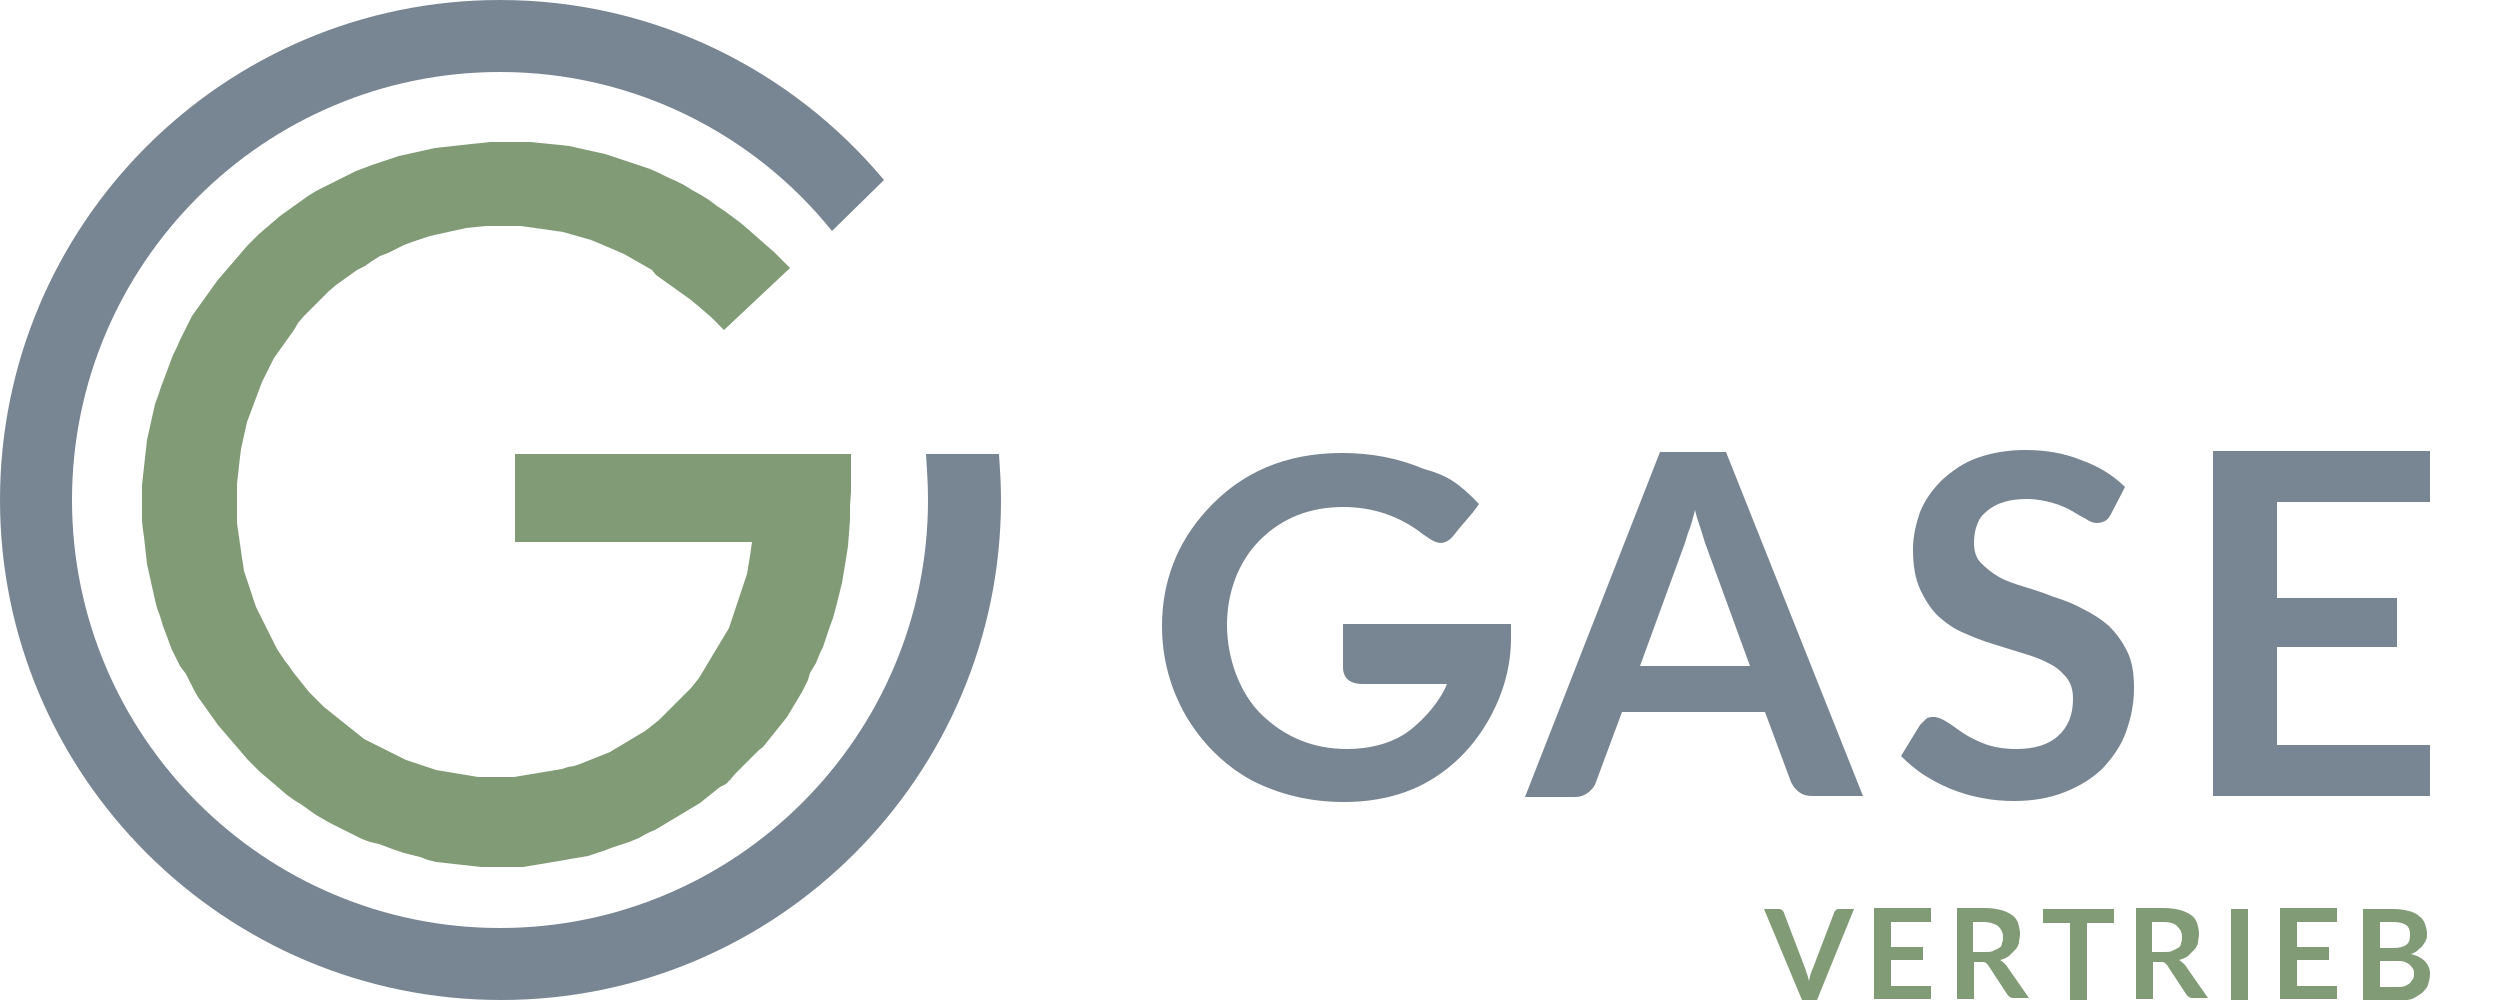
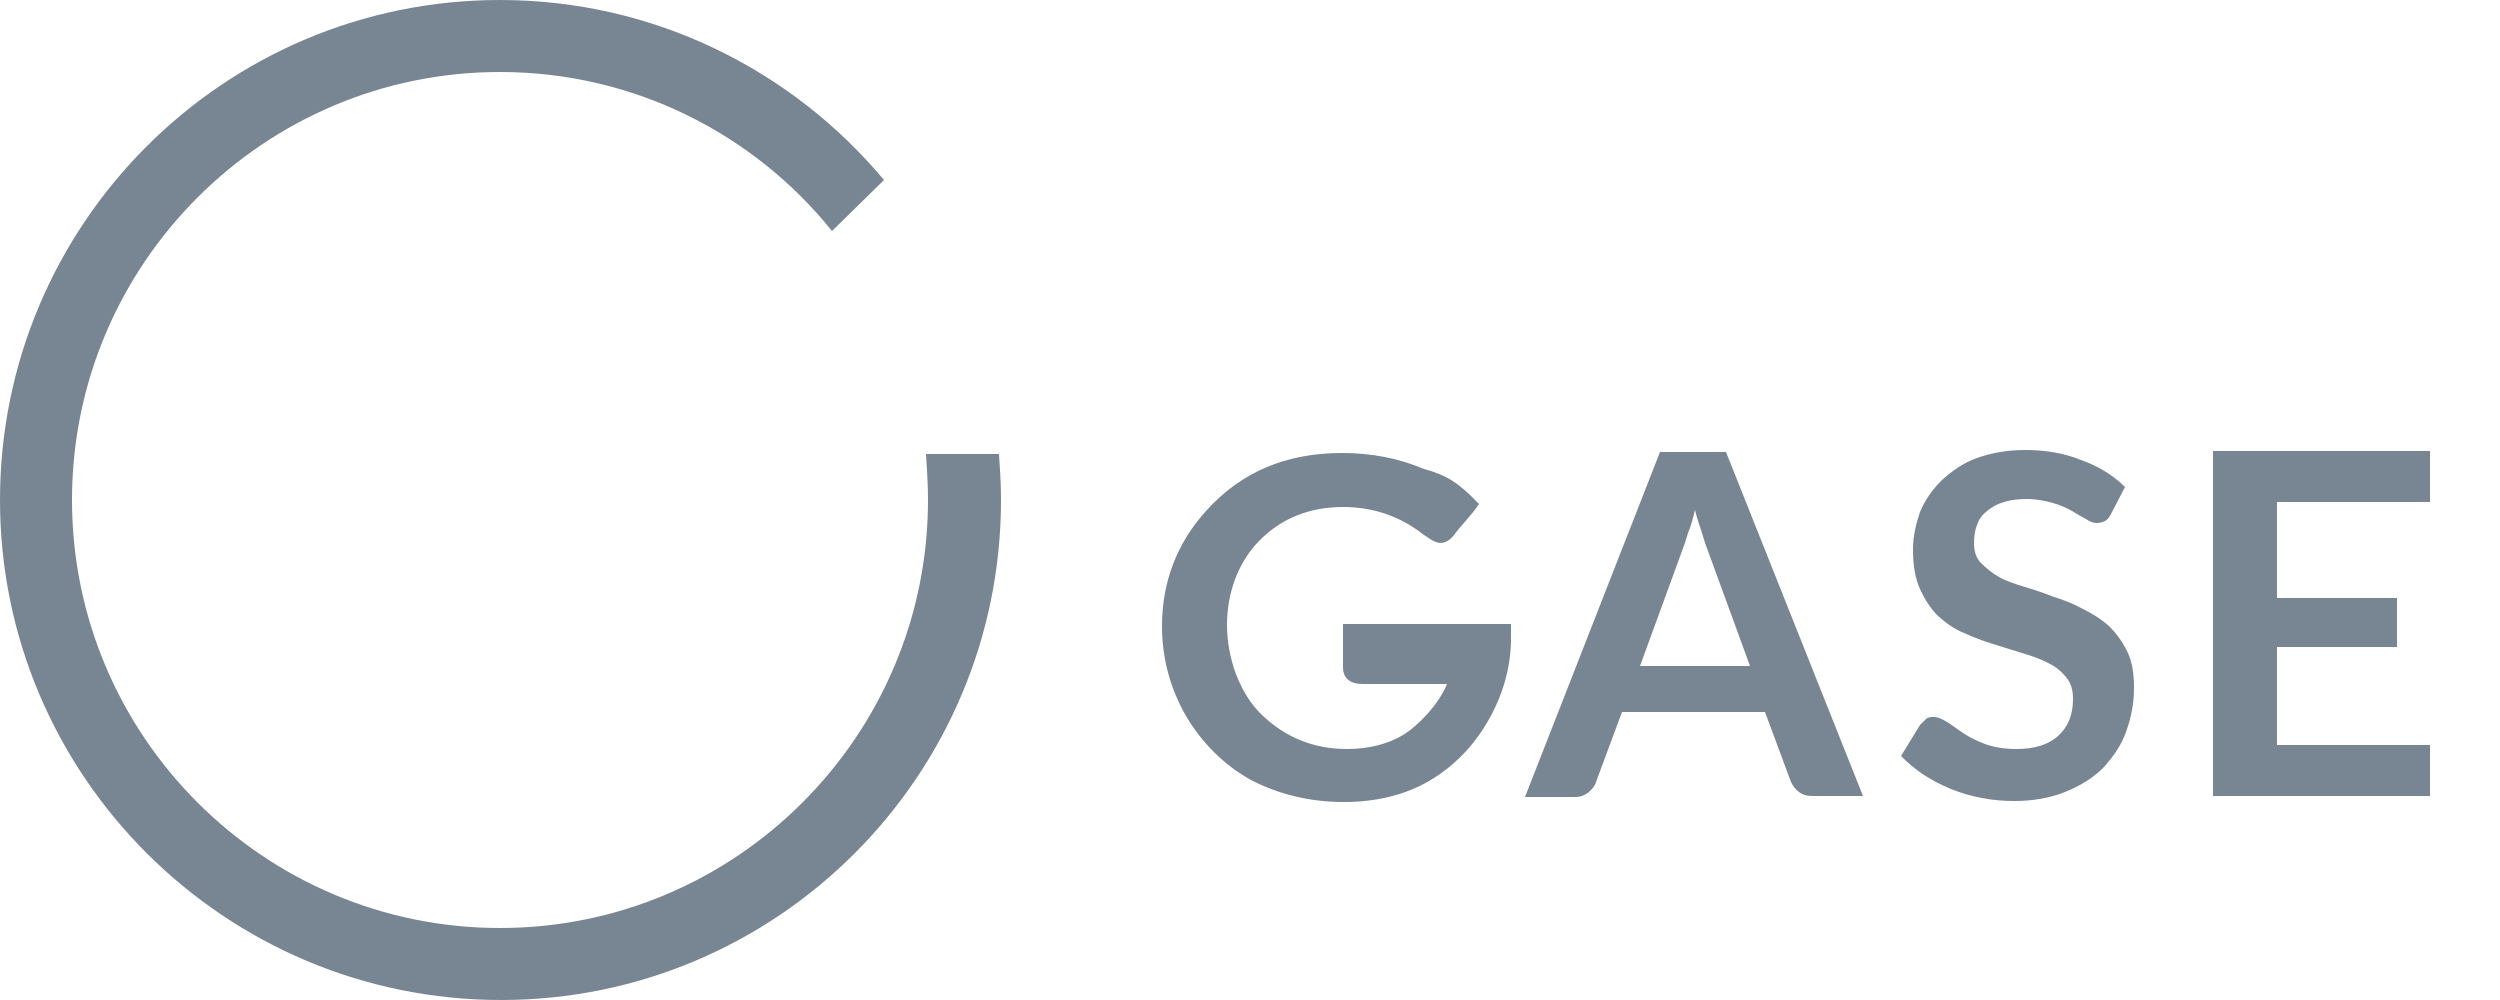
<svg xmlns="http://www.w3.org/2000/svg" version="1.1" id="Ebene_1" x="0px" y="0px" viewBox="0 0 250 100" style="enable-background:new 0 0 250 100;" xml:space="preserve">
  <style type="text/css">
	.st0{fill:#809B75;}
	.st1{fill:#788592;}
</style>
  <g>
-     <path class="st0" d="M176.4,90.9h1.4c0.1,0,0.3,0,0.4,0.1c0.1,0.1,0.2,0.2,0.2,0.3l2.1,5.5c0.1,0.2,0.1,0.4,0.2,0.6   c0.1,0.2,0.1,0.4,0.2,0.7c0.1-0.5,0.2-0.9,0.4-1.3l2.1-5.5c0-0.1,0.1-0.2,0.2-0.3c0.1-0.1,0.2-0.1,0.4-0.1h1.4l-3.7,9.1h-1.5   L176.4,90.9z M193.1,90.9v1.3h-4v2.5h3.2v1.3h-3.2v2.6h4v1.3h-5.7v-9.1H193.1z M197.4,96.4v3.5h-1.7v-9.1h2.8   c0.6,0,1.2,0.1,1.6,0.2c0.4,0.1,0.8,0.3,1.1,0.5c0.3,0.2,0.5,0.5,0.6,0.8c0.1,0.3,0.2,0.7,0.2,1.1c0,0.3-0.1,0.6-0.1,0.9   c-0.1,0.3-0.2,0.5-0.4,0.7s-0.4,0.4-0.6,0.6c-0.3,0.2-0.5,0.3-0.9,0.4c0.2,0.1,0.4,0.3,0.6,0.5l2.3,3.3h-1.5c-0.1,0-0.3,0-0.4-0.1   c-0.1-0.1-0.2-0.1-0.3-0.3l-1.9-2.9c-0.1-0.1-0.2-0.2-0.2-0.2c-0.1-0.1-0.2-0.1-0.4-0.1H197.4z M197.4,95.2h1.1   c0.3,0,0.6,0,0.8-0.1c0.2-0.1,0.4-0.2,0.6-0.3c0.2-0.1,0.3-0.3,0.3-0.5c0.1-0.2,0.1-0.4,0.1-0.6c0-0.5-0.2-0.8-0.5-1.1   c-0.3-0.2-0.8-0.4-1.4-0.4h-1.1V95.2z M211.4,90.9v1.4h-2.7v7.7H207v-7.7h-2.7v-1.4H211.4z M215.3,96.4v3.5h-1.7v-9.1h2.8   c0.6,0,1.2,0.1,1.6,0.2c0.4,0.1,0.8,0.3,1.1,0.5c0.3,0.2,0.5,0.5,0.6,0.8c0.1,0.3,0.2,0.7,0.2,1.1c0,0.3-0.1,0.6-0.1,0.9   c-0.1,0.3-0.2,0.5-0.4,0.7s-0.4,0.4-0.6,0.6c-0.3,0.2-0.5,0.3-0.9,0.4c0.2,0.1,0.4,0.3,0.6,0.5l2.3,3.3h-1.5c-0.1,0-0.3,0-0.4-0.1   c-0.1-0.1-0.2-0.1-0.3-0.3l-1.9-2.9c-0.1-0.1-0.2-0.2-0.2-0.2c-0.1-0.1-0.2-0.1-0.4-0.1H215.3z M215.3,95.2h1.1   c0.3,0,0.6,0,0.8-0.1c0.2-0.1,0.4-0.2,0.6-0.3c0.2-0.1,0.3-0.3,0.3-0.5c0.1-0.2,0.1-0.4,0.1-0.6c0-0.5-0.2-0.8-0.5-1.1   s-0.8-0.4-1.4-0.4h-1.1V95.2z M224.8,100h-1.7v-9.1h1.7V100z M233.7,90.9v1.3h-4v2.5h3.2v1.3h-3.2v2.6h4v1.3H228v-9.1H233.7z    M236.3,100v-9.1h3.1c0.6,0,1.1,0.1,1.5,0.2c0.4,0.1,0.8,0.3,1,0.5c0.3,0.2,0.5,0.5,0.6,0.8c0.1,0.3,0.2,0.6,0.2,1   c0,0.2,0,0.4-0.1,0.6c-0.1,0.2-0.2,0.4-0.3,0.5c-0.1,0.2-0.3,0.3-0.5,0.5s-0.4,0.3-0.7,0.4c1.2,0.3,1.9,1,1.9,2   c0,0.4-0.1,0.7-0.2,1.1c-0.1,0.3-0.4,0.6-0.6,0.8c-0.3,0.2-0.6,0.4-1,0.6c-0.4,0.1-0.9,0.2-1.4,0.2H236.3z M238,94.8h1.3   c0.6,0,1-0.1,1.3-0.3c0.3-0.2,0.4-0.5,0.4-1c0-0.5-0.1-0.8-0.4-1c-0.3-0.2-0.7-0.3-1.3-0.3H238L238,94.8L238,94.8z M238,96v2.7h1.7   c0.3,0,0.6,0,0.8-0.1c0.2-0.1,0.4-0.2,0.5-0.3c0.1-0.1,0.2-0.3,0.3-0.4c0.1-0.2,0.1-0.3,0.1-0.5s0-0.4-0.1-0.5   c-0.1-0.2-0.2-0.3-0.3-0.4c-0.1-0.1-0.3-0.2-0.5-0.3c-0.2-0.1-0.5-0.1-0.8-0.1H238z M51.5,45.4h33.6v2.4l0,1.4l-0.1,1.4L85,52   l-0.1,1.3l-0.1,1.3l-0.2,1.3l-0.1,0.6l-0.1,0.6l-0.1,0.6l-0.1,0.6l-0.3,1.2l-0.3,1.2l-0.3,1.1l-0.4,1.1l-0.2,0.6l-0.2,0.6l-0.2,0.6   L82,65.3l-0.2,0.5l-0.2,0.5l-0.3,0.5l-0.3,0.5L80.8,68l-0.3,0.6l-0.3,0.6l-0.3,0.5l-0.3,0.5l-0.3,0.5l-0.3,0.5l-0.3,0.5l-0.4,0.5   l-0.4,0.5l-0.4,0.5l-0.4,0.5l-0.4,0.5l-0.4,0.5L75.9,75l-0.4,0.4l-0.4,0.4l-0.4,0.4l-0.4,0.4l-0.4,0.4l-0.4,0.4L73,78l-0.4,0.4   L72,78.7l-0.5,0.4l-0.5,0.4l-0.5,0.4l-0.5,0.4l-0.5,0.3l-0.5,0.3l-0.5,0.3l-0.5,0.3l-0.5,0.3l-0.5,0.3l-0.5,0.3l-0.5,0.3L65.5,83   L65,83.2l-0.6,0.3l-0.5,0.3L63.4,84l-0.5,0.2l-0.6,0.2l-0.6,0.2l-0.6,0.2L60.6,85L60,85.2l-0.6,0.2l-0.6,0.2l-0.6,0.1l-0.6,0.1   l-0.6,0.1L56.5,86l-0.6,0.1l-0.6,0.1l-0.6,0.1l-0.6,0.1l-0.6,0.1l-0.6,0.1l-0.6,0.1l-0.6,0l-0.6,0l-0.6,0h-0.6l-0.9,0l-0.9,0   l-0.9-0.1l-0.9-0.1l-0.9-0.1l-0.9-0.1l-0.9-0.1l-0.8-0.2L42,85.7l-0.8-0.2l-0.8-0.2L39.5,85l-0.8-0.3l-0.8-0.3L37,84.2l-0.8-0.3   l-0.8-0.4l-0.8-0.4l-0.8-0.4l-0.8-0.4l-0.7-0.4l-0.7-0.4L30.9,81l-0.7-0.5L29.4,80l-0.7-0.5L28,78.9l-0.7-0.6l-0.7-0.6L26,77.2   l-0.6-0.6l-0.6-0.6l-0.6-0.7l-0.6-0.7l-0.6-0.7l-0.6-0.7l-0.6-0.7l-0.5-0.7l-0.5-0.7l-0.5-0.7l-0.5-0.7l-0.4-0.7l-0.4-0.8l-0.4-0.8   L18,66.6l-0.4-0.8L17.2,65l-0.3-0.8l-0.3-0.8l-0.3-0.8L16,61.6l-0.3-0.8L15.5,60l-0.2-0.9l-0.2-0.9l-0.2-0.9l-0.2-0.9l-0.1-0.9   l-0.1-0.9l-0.1-0.9L14.3,53l-0.1-0.9l0-0.9l0-0.9l0-0.9l0-0.9l0.1-0.9l0.1-0.9l0.1-0.9l0.1-0.9l0.1-0.9l0.2-0.9l0.2-0.9l0.2-0.9   l0.2-0.9l0.3-0.8l0.3-0.9l0.3-0.8l0.3-0.8l0.3-0.8l0.3-0.8l0.4-0.8L18,34l0.4-0.8l0.4-0.8l0.4-0.8l0.5-0.7l0.5-0.7l0.5-0.7l0.5-0.7   l0.5-0.7l0.6-0.7l0.6-0.7l0.6-0.7l0.6-0.7l0.6-0.7l0.6-0.6l0.6-0.6l0.7-0.6l0.7-0.6l0.7-0.6l0.7-0.5l0.7-0.5l0.7-0.5l0.7-0.5   l0.8-0.5l0.8-0.4l0.8-0.4l0.8-0.4l0.8-0.4l0.8-0.4l0.8-0.3l0.8-0.3l0.9-0.3l0.9-0.3l0.9-0.3l0.9-0.2l0.9-0.2l0.9-0.2l0.9-0.2   l0.9-0.1l0.9-0.1l0.9-0.1l0.9-0.1l1-0.1l0.9-0.1l1,0l1,0l1,0l1,0l1,0.1l1,0.1l1,0.1l0.9,0.1l0.9,0.2l0.9,0.2l0.9,0.2l0.9,0.2   l0.9,0.3l0.9,0.3l0.9,0.3l0.9,0.3l0.9,0.3l0.9,0.4l0.8,0.4l0.9,0.4l0.8,0.4l0.8,0.5l0.9,0.5l0.8,0.5l0.8,0.6l0.9,0.6l0.8,0.6   l0.8,0.6l0.8,0.7l0.8,0.7l0.8,0.7l0.8,0.7l0.8,0.8l0.8,0.8L72.4,33l-0.7-0.7l-0.6-0.6l-0.7-0.6l-0.7-0.6L69.1,30l-0.7-0.5l-0.7-0.5   l-0.7-0.5l-0.7-0.5l-0.7-0.5L65.2,27l-0.7-0.4l-0.7-0.4l-0.7-0.4l-0.7-0.4l-0.7-0.3l-0.7-0.3l-0.7-0.3l-0.7-0.3L59.1,24l-0.7-0.2   l-0.7-0.2L57,23.4l-0.7-0.2l-0.7-0.1L54.9,23l-0.7-0.1l-0.7-0.1l-0.7-0.1L52,22.6l-0.7,0l-0.7,0l-1,0l-1,0l-1,0.1l-1,0.1L45.7,23   l-0.9,0.2l-0.9,0.2L43,23.6l-0.9,0.3l-0.9,0.3l-0.8,0.3l-0.8,0.4l-0.8,0.4L38,25.6l-0.8,0.5l-0.7,0.5L35.7,27L35,27.5l-0.7,0.5   l-0.7,0.5l-0.7,0.6l-0.6,0.6l-0.6,0.6L31,31l-0.6,0.6l-0.6,0.7L29.4,33l-0.5,0.7l-0.5,0.7l-0.5,0.7l-0.5,0.7L27,36.6l-0.4,0.8   l-0.4,0.8L25.9,39l-0.3,0.8l-0.3,0.8L25,41.4l-0.3,0.8l-0.2,0.9l-0.2,0.9l-0.2,0.9L24,45.7l-0.1,0.9l-0.1,0.9l-0.1,0.9l0,0.9l0,0.9   v0.7l0,0.7l0,0.7l0.1,0.7l0.1,0.7l0.1,0.7l0.1,0.7l0.1,0.7l0.1,0.6l0.1,0.7l0.2,0.6l0.2,0.6l0.2,0.6l0.2,0.6l0.2,0.6l0.2,0.6   l0.3,0.6l0.3,0.6l0.3,0.6l0.3,0.6l0.3,0.6l0.3,0.6l0.3,0.6l0.4,0.6l0.4,0.6l0.4,0.5l0.4,0.6l0.4,0.5l0.4,0.5l0.4,0.5l0.4,0.5   l0.5,0.5l0.5,0.5l0.5,0.5l0.5,0.4l0.5,0.4l0.5,0.4l0.5,0.4l0.5,0.4l0.5,0.4l0.5,0.4l0.5,0.4l0.6,0.3l0.6,0.3l0.6,0.3l0.6,0.3   l0.6,0.3l0.6,0.3l0.6,0.3l0.6,0.2l0.6,0.2l0.6,0.2l0.6,0.2l0.6,0.2l0.6,0.1l0.6,0.1l0.6,0.1l0.6,0.1l0.6,0.1l0.6,0.1l0.6,0.1l0.6,0   l0.6,0h0.6h0.6l0.6,0l0.6,0l0.6-0.1l0.6-0.1l0.6-0.1l0.6-0.1l0.6-0.1l0.6-0.1l0.6-0.1l0.6-0.1l0.6-0.2l0.6-0.1l0.6-0.2l0.5-0.2   l0.5-0.2l0.5-0.2l0.5-0.2l0.5-0.2l0.5-0.2l0.5-0.3l0.5-0.3l0.5-0.3l0.5-0.3l0.5-0.3l0.5-0.3l0.5-0.3l0.4-0.3l0.5-0.4l0.5-0.4   l0.4-0.4l0.4-0.4l0.4-0.4l0.4-0.4l0.4-0.4l0.4-0.4l0.4-0.4l0.4-0.4l0.4-0.5l0.4-0.5l0.3-0.5l0.3-0.5l0.3-0.5l0.3-0.5l0.3-0.5   l0.3-0.5l0.3-0.5l0.3-0.5l0.3-0.5l0.3-0.5l0.2-0.6l0.2-0.6l0.2-0.6l0.2-0.6l0.2-0.6l0.2-0.6l0.2-0.6l0.2-0.6l0.2-0.6l0.1-0.6   l0.1-0.6l0.1-0.6l0.1-0.7l0.1-0.7H51.5V45.4z" />
    <path class="st1" d="M186.3,79.6h-5c-0.6,0-1-0.1-1.4-0.4c-0.4-0.3-0.6-0.6-0.8-1l-2.6-7h-14.3l-2.6,7c-0.1,0.4-0.4,0.7-0.7,1   c-0.4,0.3-0.8,0.5-1.4,0.5h-5l13.5-34.5h6.6L186.3,79.6z M164,66.6h11l-4.2-11.5c-0.2-0.5-0.4-1.1-0.6-1.8   c-0.2-0.7-0.5-1.4-0.7-2.3c-0.2,0.8-0.4,1.6-0.7,2.3c-0.2,0.7-0.4,1.3-0.6,1.8L164,66.6z M211.1,51.4c-0.2,0.4-0.4,0.6-0.6,0.7   c-0.2,0.1-0.5,0.2-0.8,0.2c-0.3,0-0.7-0.1-1.1-0.4c-0.4-0.2-0.9-0.5-1.4-0.8c-0.5-0.3-1.2-0.6-1.9-0.8c-0.7-0.2-1.6-0.4-2.6-0.4   c-0.9,0-1.7,0.1-2.3,0.3c-0.7,0.2-1.2,0.5-1.7,0.9c-0.5,0.4-0.8,0.8-1,1.4c-0.2,0.5-0.3,1.1-0.3,1.8c0,0.8,0.2,1.5,0.7,2   c0.5,0.5,1.1,1,1.8,1.4s1.6,0.7,2.6,1c1,0.3,1.9,0.6,2.9,1c1,0.3,2,0.7,2.9,1.2c1,0.5,1.8,1,2.6,1.7c0.7,0.7,1.3,1.5,1.8,2.5   s0.7,2.2,0.7,3.7c0,1.6-0.3,3-0.8,4.4c-0.5,1.4-1.3,2.5-2.3,3.6c-1,1-2.3,1.8-3.8,2.4c-1.5,0.6-3.2,0.9-5.1,0.9   c-1.1,0-2.2-0.1-3.2-0.3c-1.1-0.2-2.1-0.5-3.1-0.9c-1-0.4-1.9-0.9-2.7-1.4c-0.9-0.6-1.6-1.2-2.3-1.9l1.9-3.1   c0.2-0.2,0.4-0.4,0.6-0.6c0.2-0.2,0.5-0.2,0.8-0.2c0.4,0,0.8,0.2,1.3,0.5c0.5,0.3,1,0.7,1.6,1.1c0.6,0.4,1.4,0.8,2.2,1.1   s1.9,0.5,3.1,0.5c1.8,0,3.2-0.4,4.2-1.3c1-0.9,1.5-2.1,1.5-3.7c0-0.9-0.2-1.6-0.7-2.2c-0.5-0.6-1.1-1.1-1.8-1.4   c-0.7-0.4-1.6-0.7-2.6-1c-1-0.3-1.9-0.6-2.9-0.9c-1-0.3-2-0.7-2.9-1.1c-1-0.4-1.8-1-2.6-1.7c-0.7-0.7-1.3-1.6-1.8-2.7   c-0.5-1.1-0.7-2.4-0.7-4c0-1.3,0.3-2.5,0.7-3.7c0.5-1.2,1.2-2.2,2.2-3.2c1-0.9,2.1-1.7,3.5-2.2s3-0.8,4.8-0.8c2,0,3.9,0.3,5.6,1   c1.7,0.6,3.2,1.5,4.4,2.7L211.1,51.4z M243,45.1v5.1h-15.3v9.6h12v4.9h-12v9.8H243v5.1h-21.7V45.1H243z M147.9,50.4   c-0.8,1.2-1.6,1.9-2.5,3.1c-1.2,1.5-2.2,0.5-3,0c-2.4-1.9-5.1-2.8-8.1-2.8c-3.3,0-6.1,1.1-8.3,3.3c-2.2,2.2-3.3,5.3-3.3,8.5   c0,3.2,1.2,6.8,3.5,9c2.3,2.2,5.1,3.4,8.5,3.4c2.2,0,4.1-0.5,5.6-1.4c1.5-0.9,3.6-3.1,4.4-5.1h-8.4c-1.9,0-2-1.2-2-1.7v-4.3h16.8   l0,1.4c0,2.9-0.8,5.7-2.3,8.3c-1.5,2.6-3.5,4.6-5.9,6c-2.4,1.4-5.3,2.1-8.5,2.1c-3.5,0-6.6-0.8-9.3-2.2c-2.7-1.5-4.9-3.7-6.5-6.4   c-1.6-2.8-2.4-5.8-2.4-9c0-4.4,1.5-8.3,4.4-11.5c3.5-3.9,8-5.8,13.6-5.8c2.9,0,5.6,0.5,8.2,1.6C144.6,47.5,145.8,48.2,147.9,50.4   L147.9,50.4z M50,0c15.4,0,29.2,7,38.4,18l-5.2,5.1C75.4,13.4,63.4,7.2,50,7.2C26.4,7.2,7.2,26.4,7.2,50S26.4,92.8,50,92.8   S92.8,73.6,92.8,50c0-1.5-0.1-3.1-0.2-4.6h7.3c0.1,1.5,0.2,3,0.2,4.6c0,27.6-22.4,50-50,50S0,77.6,0,50S22.4,0,50,0L50,0z" />
  </g>
</svg>